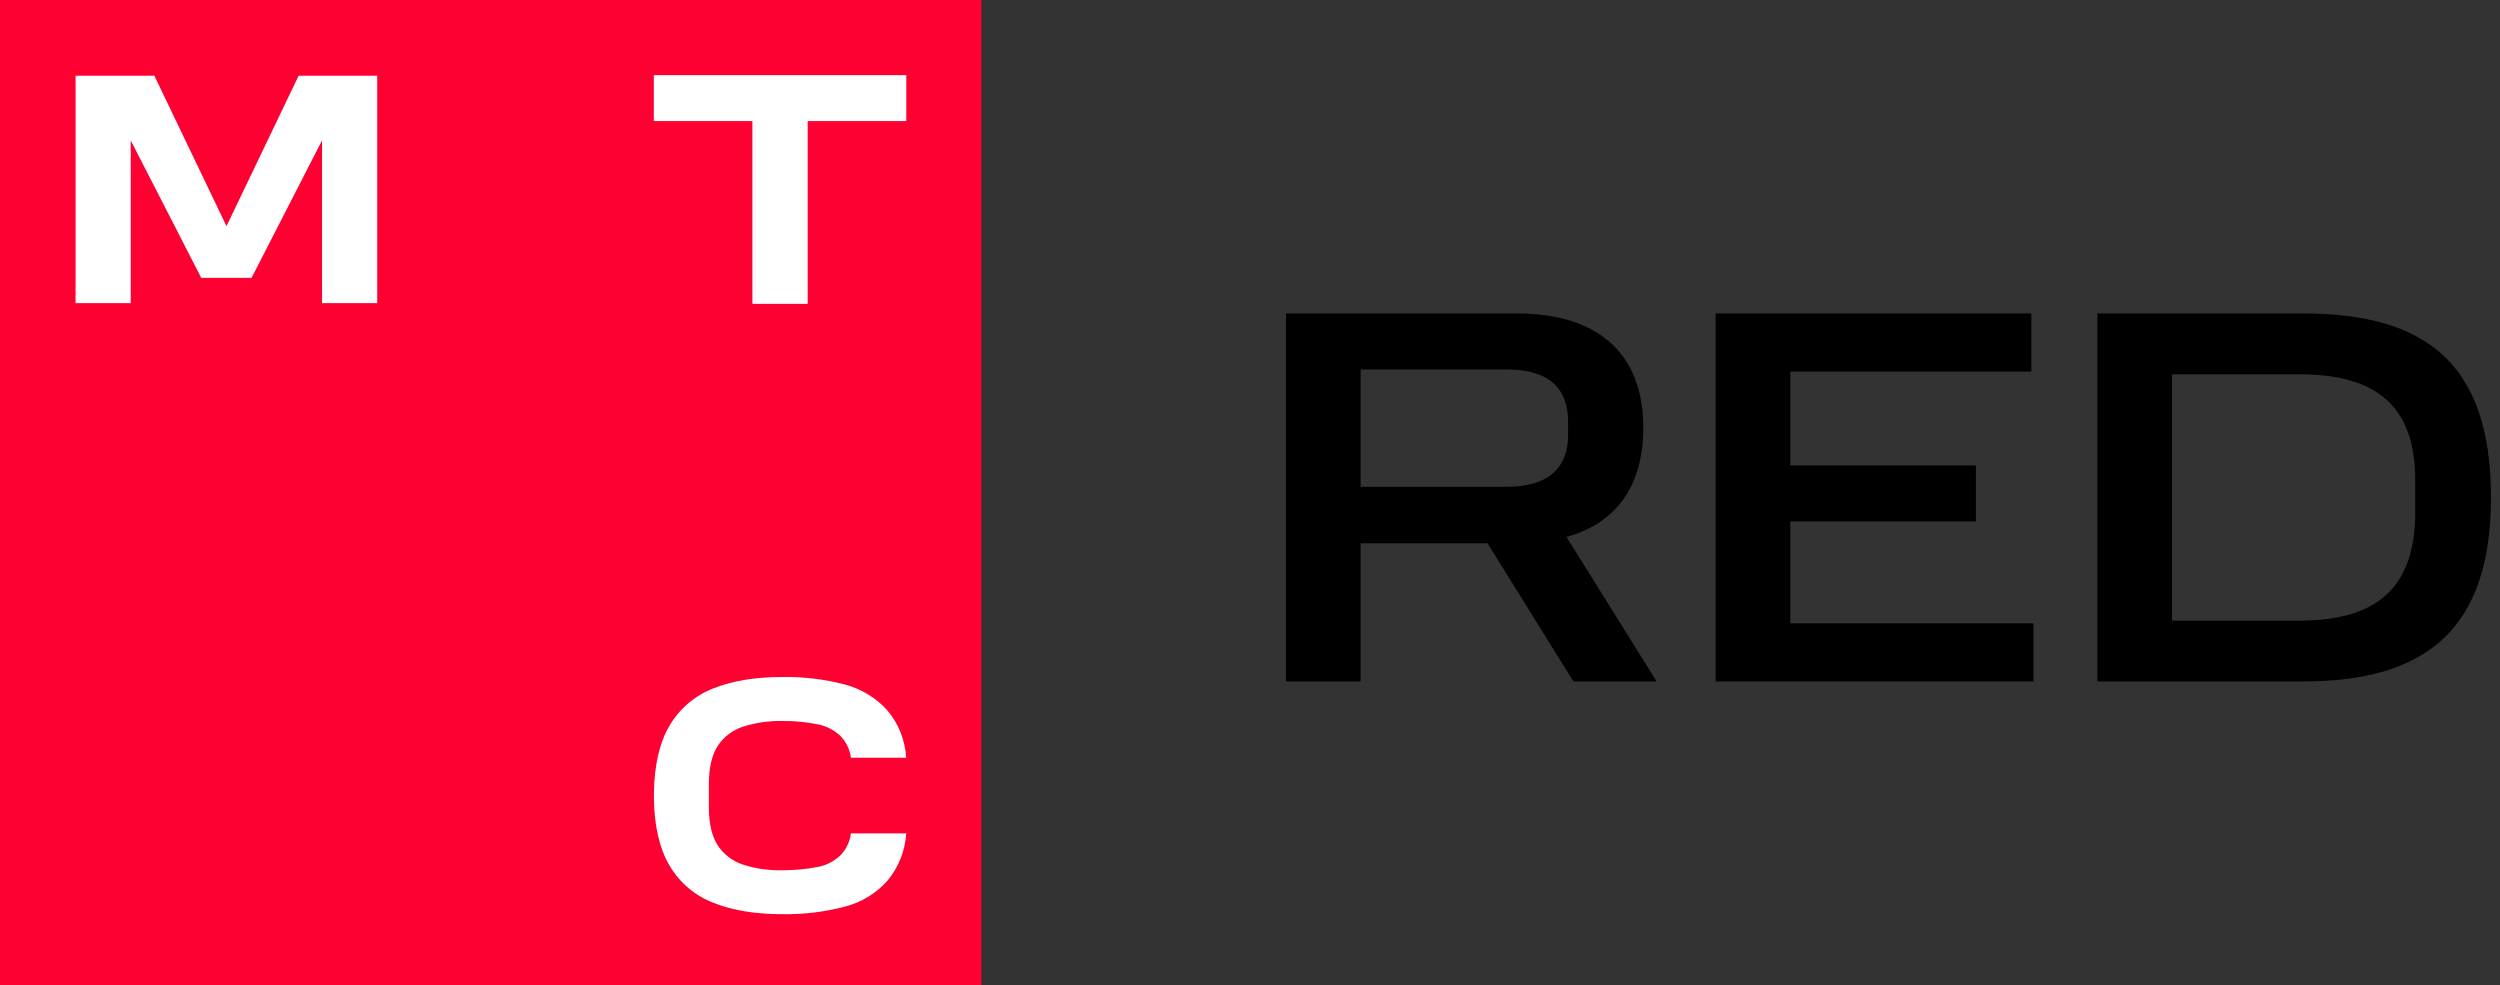
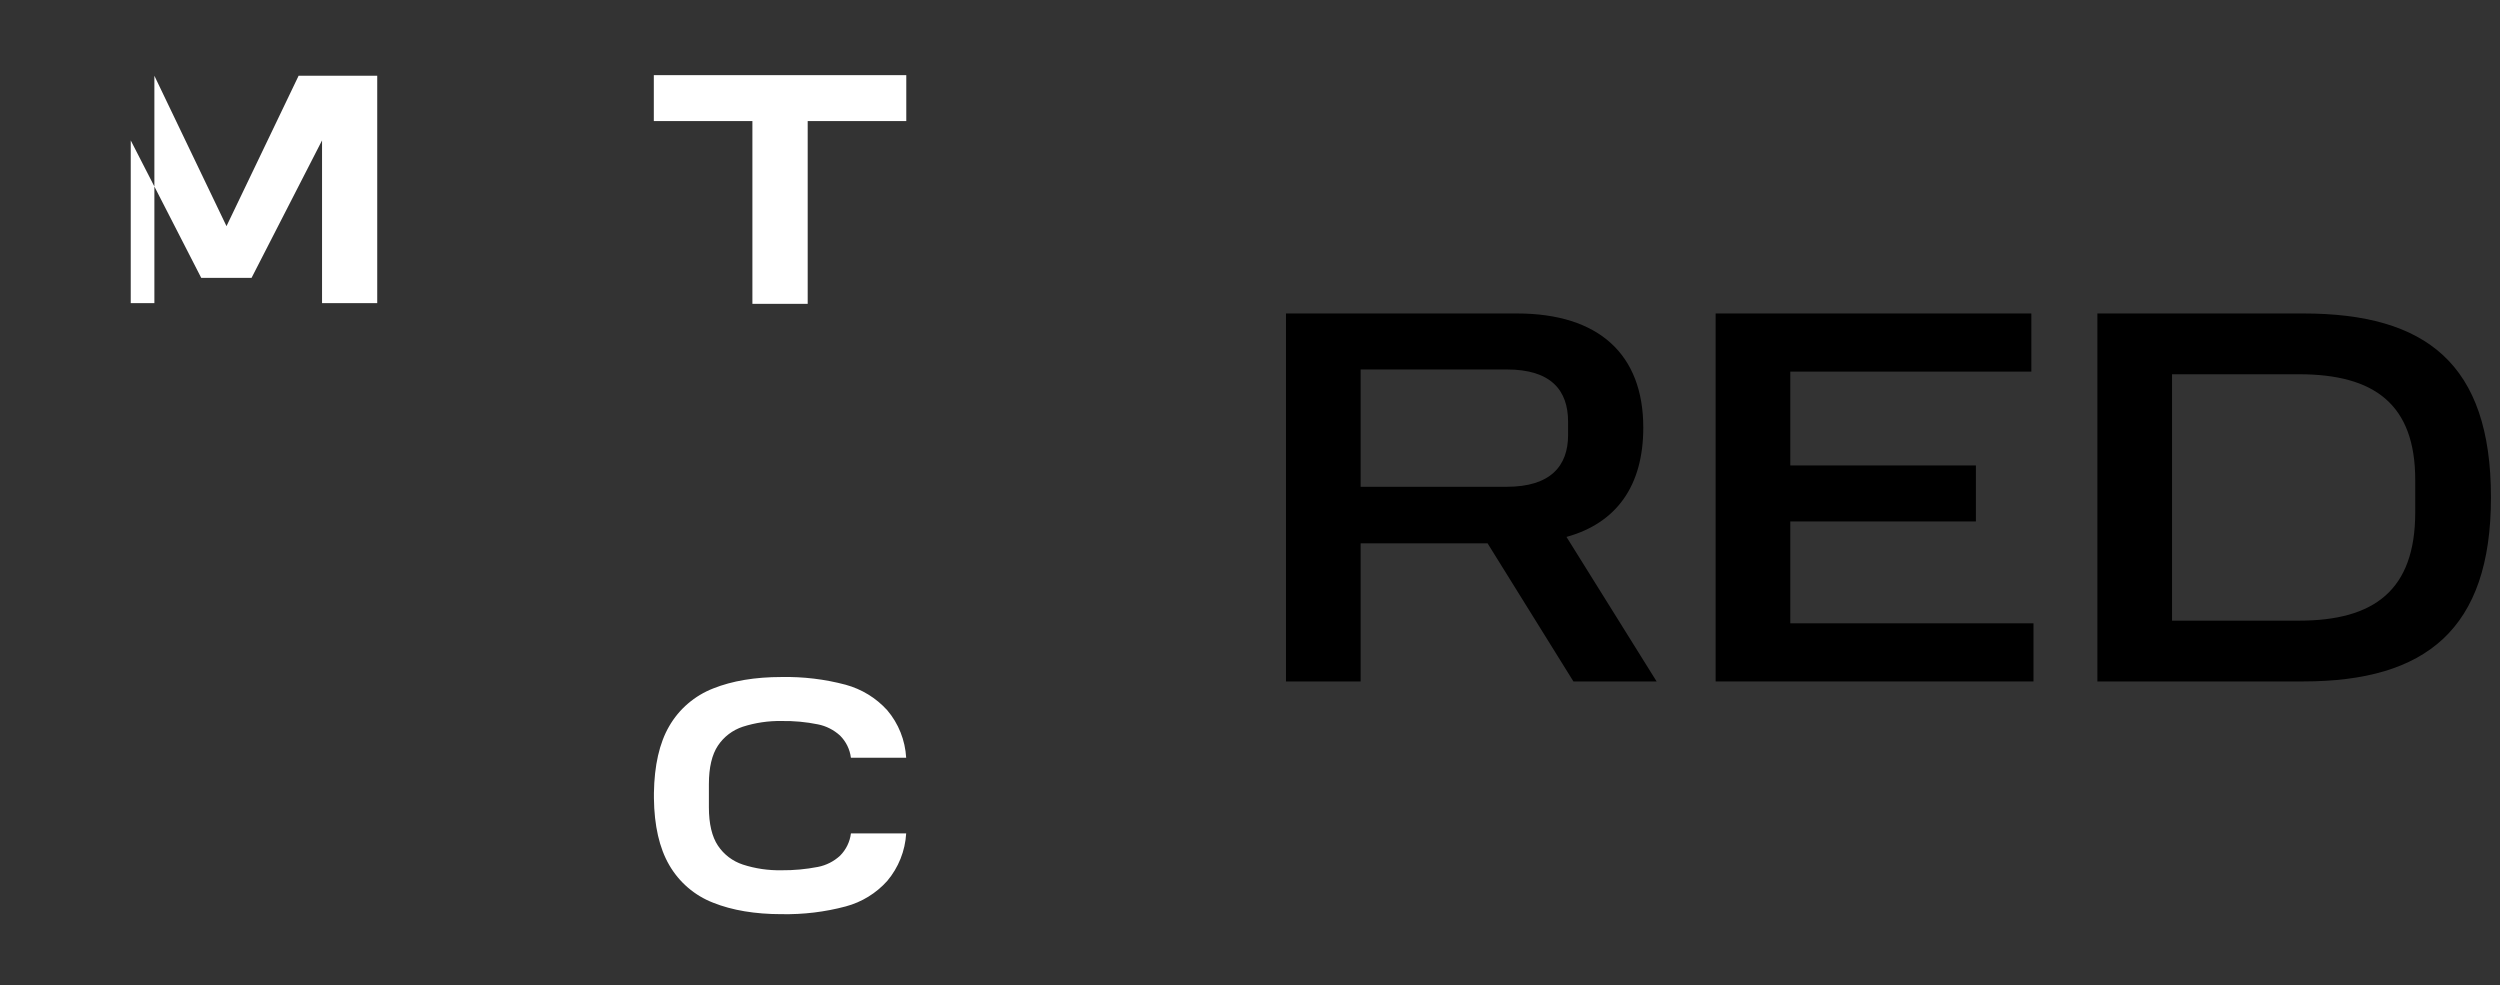
<svg xmlns="http://www.w3.org/2000/svg" width="269" height="106" viewBox="0 0 269 106" fill="none">
  <rect x="0" y="0" width="269" height="106" fill="#333333" stroke="none" />
-   <path d="M105.592 0H0V106H105.592V0Z" fill="#FF0032" />
  <path d="M70.351 8.086V13.027H80.959V32.693H86.907V13.027H97.516V8.086H70.351Z" fill="white" />
-   <path d="M32.13 8.151L24.371 24.334L16.611 8.151H8.131V32.616H14.068V15.108L21.653 29.899H27.067L34.652 15.108V32.616H40.589V8.151H32.109H32.13Z" fill="white" />
+   <path d="M32.13 8.151L24.371 24.334L16.611 8.151V32.616H14.068V15.108L21.653 29.899H27.067L34.652 15.108V32.616H40.589V8.151H32.109H32.13Z" fill="white" />
  <path d="M91.557 89.686C91.448 90.585 91.033 91.428 90.389 92.075C89.723 92.688 88.904 93.105 88.01 93.28C86.711 93.532 85.401 93.652 84.081 93.641C82.673 93.663 81.276 93.466 79.933 93.028C78.831 92.666 77.892 91.954 77.249 90.99C76.605 90.026 76.277 88.635 76.277 86.871V84.362C76.277 82.587 76.605 81.195 77.249 80.231C77.892 79.267 78.831 78.555 79.933 78.193C81.276 77.766 82.673 77.558 84.081 77.58C85.401 77.558 86.722 77.678 88.01 77.941C88.894 78.117 89.712 78.533 90.389 79.147C91.033 79.793 91.448 80.626 91.557 81.535H97.505C97.396 79.65 96.686 77.854 95.464 76.418C94.263 75.093 92.713 74.151 91 73.68C88.741 73.077 86.416 72.803 84.091 72.847C81.243 72.847 78.776 73.263 76.746 74.074C74.749 74.852 73.069 76.287 71.999 78.15C70.951 79.957 70.406 82.368 70.362 85.326V85.6V85.885C70.395 88.843 70.951 91.253 71.999 93.061C73.069 94.923 74.749 96.37 76.746 97.136C78.776 97.947 81.243 98.364 84.091 98.364C86.427 98.407 88.752 98.133 91 97.531C92.724 97.071 94.274 96.118 95.464 94.792C96.675 93.357 97.396 91.56 97.505 89.675H91.567L91.557 89.686Z" fill="white" />
  <path d="M138.371 33.729V73.323H146.404V58.461H160.062L169.3 73.323H178.252L168.554 57.772C173.948 56.281 176.818 52.264 176.818 46.009C176.818 38.147 172.055 33.729 163.218 33.729H138.371ZM168.726 46.812C168.726 50.14 166.833 52.378 162.127 52.378H146.404V39.754H162.127C166.89 39.754 168.726 41.992 168.726 45.378V46.812Z" fill="black" />
  <path d="M184.602 33.729V73.323H218.803V67.069H192.636V56.108H212.606V50.083H192.636V39.984H218.573V33.729H184.602Z" fill="black" />
  <path d="M247.37 66.782H233.712V40.27H247.37C255.461 40.27 259.879 43.484 259.879 51.632V55.133C259.879 63.511 255.461 66.782 247.37 66.782ZM225.679 33.729V73.323H247.829C261.027 73.323 268.028 67.7 268.028 53.526C268.028 39.123 261.027 33.729 247.829 33.729H225.679Z" fill="black" />
</svg>